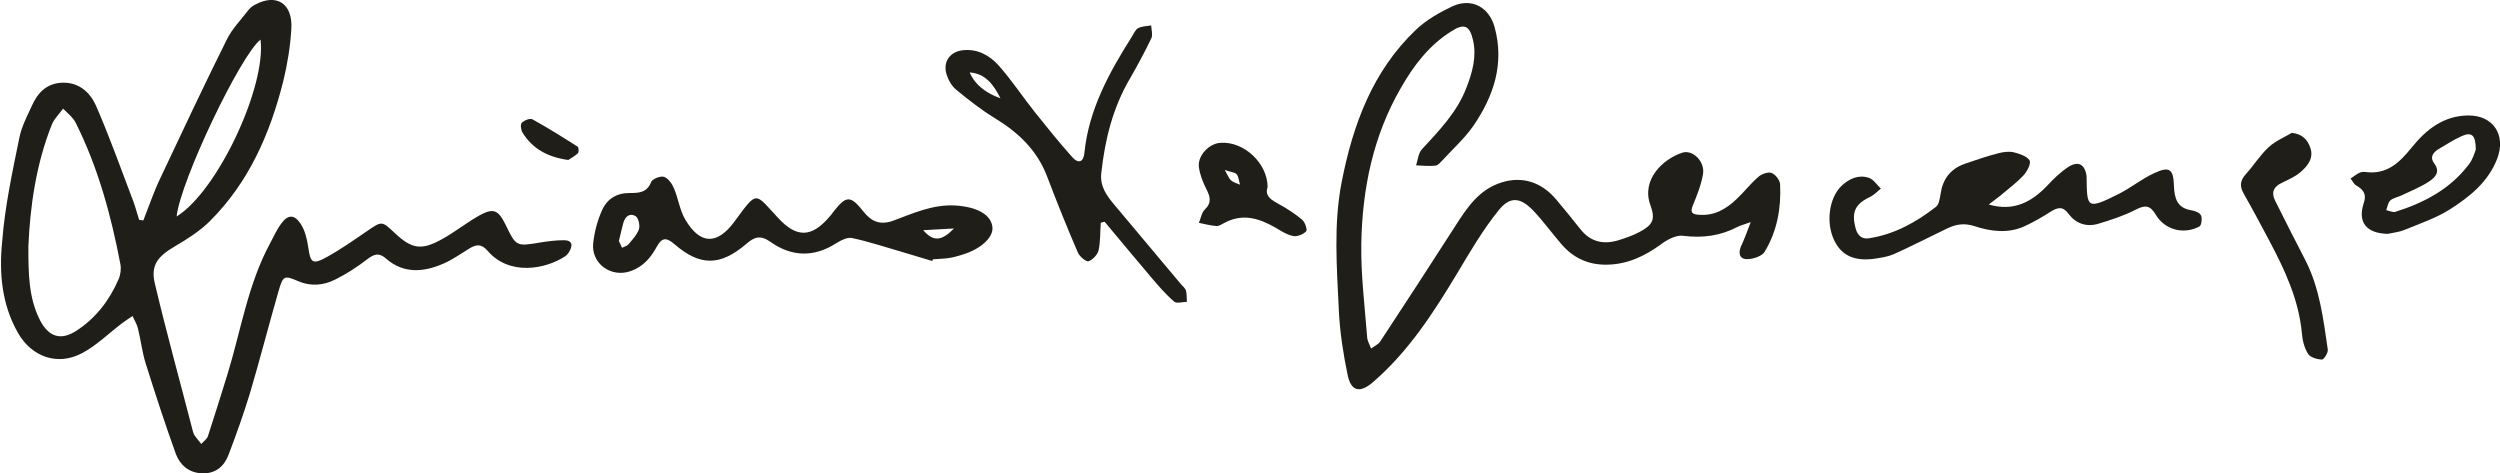
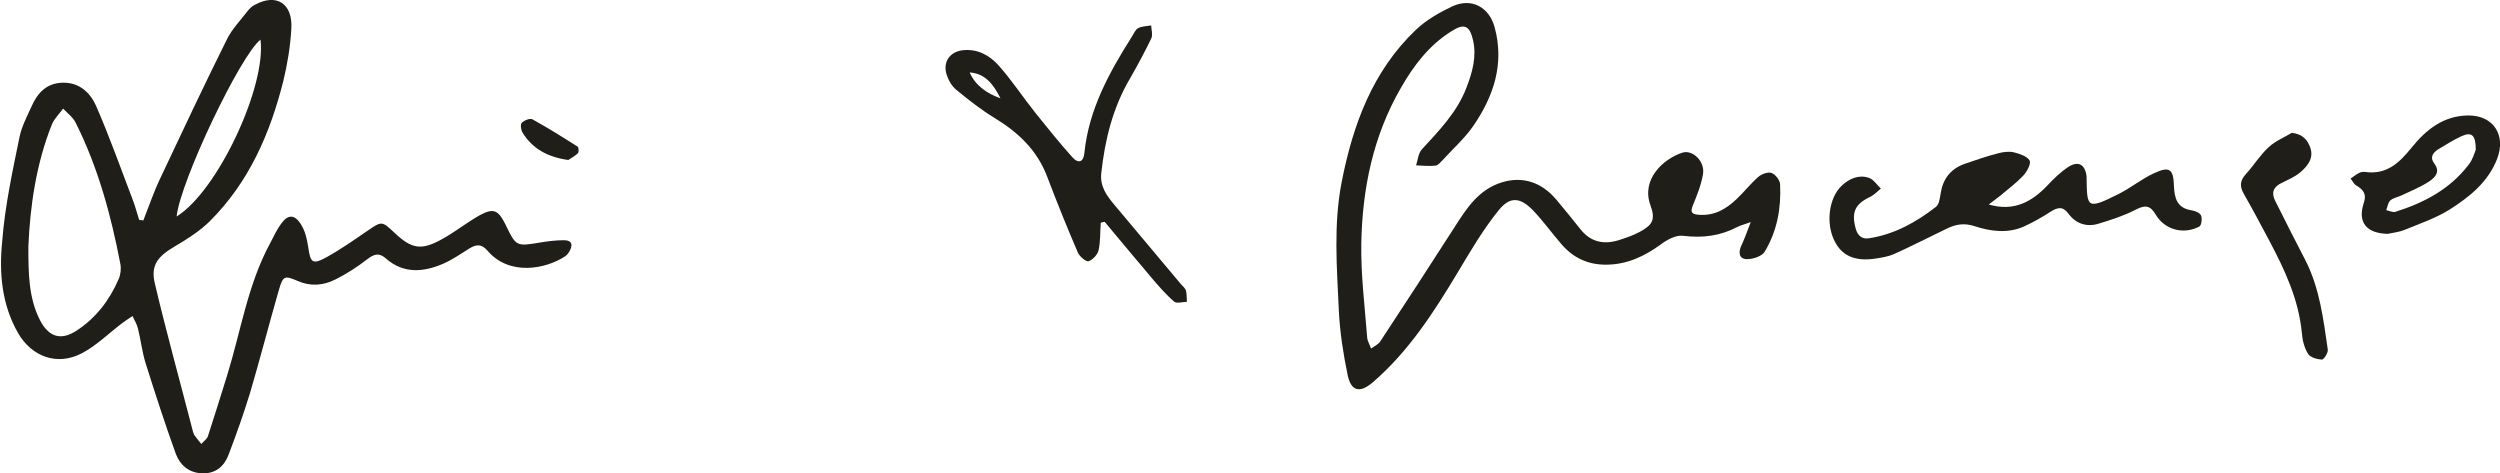
<svg xmlns="http://www.w3.org/2000/svg" version="1.1" id="Livello_1" x="0px" y="0px" viewBox="0 0 1022 193.5" style="enable-background:new 0 0 1022 193.5;" xml:space="preserve">
  <style type="text/css"> .st0{fill:#201E18;} </style>
  <g>
    <g>
      <path class="st0" d="M58.6,90.1c2.3-5.8,4.3-11.8,7-17.4c8.9-18.9,17.8-37.8,27.1-56.5c2.1-4.3,5.7-8,8.7-11.9 c0.8-1,1.8-1.9,2.9-2.4c8.7-4.7,15.4-0.5,14.8,9.8c-0.4,7.2-1.6,14.5-3.3,21.5c-5.4,21.4-14,41.2-29.9,57.1 c-4.1,4.1-9.3,7.4-14.4,10.4c-7,4.1-10,7.7-8.2,15.2c4.8,20.3,10.4,40.4,15.6,60.6c0.2,0.6,0.4,1.2,0.8,1.7 c0.8,1.1,1.7,2.2,2.6,3.3c0.9-1.1,2.3-2,2.7-3.2c2.7-8.3,5.3-16.6,7.9-25c5.6-18.1,8.4-37.1,17.6-54c1.4-2.6,2.6-5.4,4.4-7.8 c2.7-3.8,5.4-4,8,0c1.8,2.7,2.6,6.2,3.1,9.5c0.9,6.4,1.7,7.3,7.4,4.2c5.8-3.2,11.2-7,16.6-10.7c6.1-4.2,6.1-4.2,11.2,0.6 c7.2,6.8,11.1,7.4,19.8,2.5c5.2-2.9,9.9-6.7,15.1-9.6c5.7-3.1,7.6-2.1,10.5,3.7c4.4,9.1,4.4,9.1,14.4,7.4c3.1-0.5,6.4-0.9,9.5-0.9 c3.6,0,3.7,2.2,2.2,4.7c-0.4,0.7-1,1.4-1.7,1.9c-8.1,5.3-22.8,8-31.6-2.2c-2.6-3.1-4.9-2.7-7.7-0.9c-3.4,2.1-6.8,4.5-10.5,6.1 c-8.1,3.5-16.2,4.2-23.4-2.1c-2.9-2.6-4.9-1.8-7.7,0.3c-4,3.1-8.3,5.9-12.9,8.2c-4.9,2.5-10.1,3-15.4,0.7c-5.6-2.4-6.1-2.2-7.9,4 c-4,13.9-7.6,27.9-11.7,41.8c-2.6,8.5-5.6,16.9-8.8,25.3c-1.8,4.7-5.3,7.7-10.8,7.5c-5.4-0.2-9-3.4-10.7-7.9 c-4.4-12.2-8.4-24.5-12.3-36.9c-1.5-4.7-2-9.6-3.2-14.4c-0.4-1.8-1.5-3.4-2.2-5.1c-1.5,1-3.1,2-4.5,3.1c-5.4,4.1-10.3,9-16.2,12.1 c-10,5.3-20.6,1.5-26.2-8.4c-6.6-11.6-7.7-24.5-6.4-37.3C2,84.3,5.1,70.1,8,55.9c0.9-4.3,3.1-8.4,4.9-12.4 c2.5-5.7,6.3-9.6,12.9-9.7c6.7-0.1,11.1,4.2,13.4,9.3c5.6,12.8,10.3,26.1,15.3,39.2c0.9,2.5,1.6,5.1,2.4,7.6 C57.5,90,58.1,90,58.6,90.1z M11.6,100.7c0,11.2,0.1,21,4.7,30.1c3.6,7,8.6,8.6,15.1,4.3c7.8-5.1,13.4-12.4,17.1-21 c0.8-1.8,1.1-4.3,0.7-6.2c-3.8-19.9-9.1-39.4-18.2-57.6c-1.1-2.3-3.4-4-5.2-5.9c-1.6,2.2-3.6,4.1-4.6,6.5 C14.7,67.2,12.3,84.5,11.6,100.7z M72.2,88.5c16.7-10.3,36.7-53,34.3-72.3C98.4,22.4,73.8,73.8,72.2,88.5z" />
      <path class="st0" d="M715.7,90.8c-2.7,1-4.1,1.3-5.3,1.9c-7,3.7-14.3,4.7-22.3,3.7c-2.8-0.4-6.5,1.5-9,3.4 c-6.7,4.9-13.8,8.3-22.3,8.4c-7.6,0.1-13.7-2.8-18.5-8.4c-3.9-4.5-7.4-9.4-11.5-13.7c-5.2-5.4-9.4-6-14.1-0.2 c-6.4,7.9-11.6,16.8-16.8,25.5c-9.8,16.3-20,32.2-34.6,44.8c-5.3,4.6-9,3.9-10.4-3c-1.8-8.7-3.2-17.7-3.6-26.6 c-0.8-17.4-2.2-35,1.2-52.3c4.6-23.4,12.6-45.2,30.3-62.1c4.2-4,9.6-7.1,14.9-9.6c7.8-3.6,15,0.2,17.3,8.5 c4.1,15-0.4,28.3-8.8,40.5c-3.5,5-8.2,9.2-12.4,13.8c-0.9,0.9-1.9,2.2-2.9,2.3c-2.6,0.3-5.3,0-8-0.1c0.7-2.2,0.9-5,2.4-6.6 c7.1-7.7,14.4-15.2,18.2-25.2c2.4-6.2,4.2-12.6,2.7-19.3c-1.4-6.1-3.6-7.1-8.9-3.7c-9.1,5.7-15.4,14-20.6,23.1 c-11.4,19.7-15.8,41.3-16.2,63.7c-0.2,12.7,1.4,25.5,2.4,38.3c0.1,1.6,1.1,3.1,1.6,4.6c1.3-1,3-1.7,3.8-3 c10.2-15.5,20.3-31,30.3-46.6c5-7.8,9.9-15.5,19.5-18.4c8.3-2.5,16.1-0.1,22.2,7.2c3.3,3.9,6.5,7.9,9.7,11.9 c4.3,5.5,9.8,6.5,16,4.5c2.8-0.9,5.7-1.9,8.3-3.3c5.4-2.9,6.5-5.1,4.4-10.9c-3.9-10.6,5.3-19,13.1-21.5c4.2-1.3,9.2,3.6,8.4,8.7 c-0.7,4.3-2.4,8.6-4.1,12.7c-1.2,2.9-0.6,3.8,2.4,4c6.3,0.5,11.1-2.3,15.4-6.4c3.1-2.9,5.7-6.3,8.9-9.1c1.4-1.2,4-2.1,5.4-1.6 c1.6,0.6,3.4,2.9,3.5,4.6c0.5,9.7-1.2,19.2-6.3,27.6c-1,1.7-4.1,2.8-6.4,3c-3.4,0.4-4.6-1.7-3.4-4.9 C712.9,98.2,714.1,95.1,715.7,90.8z" />
-       <path class="st0" d="M381.1,106.7c-4-1.2-8-2.4-12-3.6c-6.9-2-13.8-4.3-20.8-5.8c-1.9-0.4-4.5,0.9-6.4,2.1 c-9.1,5.9-18.3,5.6-26.9-0.5c-4.1-2.9-6.6-2.1-9.9,0.8c-10.7,9.1-18.9,9.2-29.4,0.1c-3.5-3-5.2-2.6-7.3,1.2 c-2.4,4.4-5.5,8-10.5,9.8c-8,2.9-16.3-3-15.4-11.4c0.5-4.6,1.7-9.2,3.6-13.4c2-4.6,5.9-7.1,11.2-7.1c3.7,0,7.1,0,8.9-4.5 c0.5-1.3,3.9-2.6,5.3-2.1c1.8,0.7,3.3,2.9,4.1,4.9c1.7,4.1,2.3,8.7,4.5,12.5c6.1,10.4,13.1,10.5,20.2,0.8 c9.5-12.9,8.1-11.8,17.9-1.3c7.5,8.1,13.6,7.9,20.8-0.5c0.6-0.6,1.1-1.3,1.6-2c5.3-6.8,7-7,12.4-0.2c3.3,4.2,6.9,5.6,12.2,3.7 c8.1-3,16.1-6.7,25.2-6.2c8.6,0.5,14.7,3.5,15.3,8.8c0.5,4.2-4.8,9.1-12.3,11.3c-1.8,0.6-3.7,1.1-5.6,1.4 c-2.1,0.3-4.2,0.3-6.4,0.5C381.3,106.2,381.2,106.4,381.1,106.7z M253,98.5c0.3,0.7,0.8,1.7,1.3,2.8c0.9-0.5,2-0.7,2.6-1.4 c1.6-1.9,3.5-3.9,4.3-6.2c0.5-1.5-0.2-4.6-1.3-5.3c-2.4-1.5-4.4,0.1-5.1,2.8C254.2,93.4,253.7,95.7,253,98.5z M377.4,94.1 c4.2,4.8,7.5,4.5,12.6-0.7C385.2,93.7,381.3,93.9,377.4,94.1z" />
      <path class="st0" d="M813,83.6c10.3,3,17.6-1.1,24-7.8c2.6-2.8,5.4-5.5,8.6-7.6c4.1-2.6,6.8-0.9,7.4,3.9c0,0.2,0,0.4,0,0.6 c0.2,12.2,0,13.2,13.3,6.5c4.9-2.5,9.3-6.1,14.3-8.4c6.2-2.9,7.9-1.8,8.1,5.1c0.2,5.2,1.3,9.2,7.3,10.1c1.4,0.2,3.3,1,3.8,2.1 c0.5,1.2,0.2,4-0.7,4.5c-6.4,3.4-14.1,1.4-17.8-4.8c-2.3-3.9-4.3-4.1-8.2-2.1c-4.8,2.5-10.1,4.2-15.4,5.8c-4.7,1.4-9.1-0.1-12-4 c-2.4-3.3-4.5-2.8-7.5-0.9c-3.4,2.2-6.9,4.2-10.6,5.9c-6.8,3.1-13.9,2.1-20.6-0.1c-4.1-1.3-7.5-0.7-11,1 c-7.3,3.5-14.5,7.2-21.8,10.5c-2.3,1-4.9,1.4-7.4,1.8c-8.4,1.3-13.8-1.1-16.8-7.1c-3.7-7.2-2.4-17.7,2.9-22.7 c3.1-2.9,7-4.6,11.1-3.2c1.9,0.6,3.3,2.9,4.9,4.4c-1.4,1.1-2.6,2.5-4.2,3.3c-6.4,3-7.9,6.3-6.1,13c0.8,3,2.7,4.5,5.5,4 c10.4-1.6,19.3-6.6,27.4-12.9c1.2-1,1.5-3.4,1.8-5.2c0.9-6.1,4-10.2,9.8-12.3c4.6-1.6,9.3-3.2,14-4.4c2-0.5,4.3-0.8,6.3-0.3 c2.3,0.6,5.3,1.6,6.3,3.3c0.7,1.2-1,4.5-2.5,6.1c-2.9,3.1-6.3,5.6-9.6,8.4C816.2,81.2,814.6,82.4,813,83.6z" />
      <path class="st0" d="M450,91.1c-0.3,3.8-0.1,7.6-0.9,11.2c-0.4,1.8-2.4,3.9-4.1,4.5c-1,0.3-3.6-1.9-4.3-3.4 C436.2,93,432,82.5,428,72c-4.1-10.7-11.8-17.9-21.3-23.7c-5.6-3.4-10.8-7.5-15.9-11.7c-1.8-1.5-3.2-4-3.9-6.4 c-1.5-5.2,1.7-9.3,7.1-9.7c5.8-0.5,10.6,2.2,14.2,6.2c5.5,6.2,10,13.1,15.2,19.6c4.9,6.1,9.8,12.2,15,18c2.5,2.8,4.6,1.9,4.9-1.8 c1.8-17.7,10.1-32.8,19.4-47.5c0.8-1.2,1.4-2.9,2.6-3.5c1.5-0.8,3.5-0.8,5.3-1.1c0.1,1.8,0.7,3.8,0.1,5.2 c-2.7,5.6-5.6,11-8.7,16.4c-7.1,12-10.3,25.1-11.8,38.8c-0.6,5.5,2.3,9.3,5.5,13.1c9,10.8,18.1,21.5,27.1,32.3 c0.7,0.8,1.7,1.6,2,2.5c0.4,1.5,0.3,3.1,0.4,4.7c-1.8,0-4.2,0.8-5.2-0.1c-3.4-2.9-6.3-6.3-9.2-9.7c-6.5-7.6-12.8-15.3-19.2-22.9 C450.9,90.7,450.5,90.9,450,91.1z M409,40.2c-2.7-5.3-5.9-10.1-12.6-10.6C398.8,35.1,403.5,38.2,409,40.2z" />
      <path class="st0" d="M976.1,95.6c-8.7-0.2-12.4-4.7-9.8-12.6c1.3-3.7-0.2-5.5-3.1-7.2c-1-0.6-1.5-1.9-2.3-2.8 c1.2-0.8,2.3-1.7,3.5-2.3c0.7-0.4,1.7-0.5,2.5-0.4c8.8,1.2,13.9-3.7,19-10c5.8-7.2,12.9-13,23.1-13.1c10.3-0.1,15.6,8.1,11.8,17.8 c-3.7,9.5-11.3,15.5-19.3,20.6c-5.7,3.6-12.3,5.8-18.6,8.4C980.7,94.9,978.3,95.1,976.1,95.6z M1012.1,61.2c0-6.1-1.7-7.4-5.9-5.5 c-3.3,1.5-6.3,3.5-9.4,5.3c-2.2,1.4-3.6,3.3-1.7,5.8c2.7,3.5,0.3,5.8-2.1,7.4c-3.5,2.3-7.5,3.9-11.3,5.7c-1.5,0.7-3.4,1-4.6,2.1 c-0.9,0.9-1.1,2.6-1.6,3.9c1.3,0.3,2.7,1,3.7,0.7c11.8-3.7,22.4-9.3,30-19.3C1010.9,65.2,1011.6,62.4,1012.1,61.2z" />
      <path class="st0" d="M936.9,54.3c4.5,0.5,6.5,3,7.6,6.2c1.4,4.3-1.2,7.4-4.1,9.9c-2.2,1.9-5.1,3.1-7.7,4.4 c-3.3,1.6-4.3,3.9-2.6,7.3c4.1,8.2,8.2,16.3,12.4,24.4c5.8,11.4,7.3,24,9.1,36.4c0.2,1.3-1.6,4.1-2.4,4.1c-2-0.1-4.8-0.9-5.7-2.4 c-1.5-2.4-2.3-5.6-2.5-8.5c-1.3-13.7-7-25.8-13.3-37.7c-3.4-6.4-6.8-12.8-10.4-19.1c-1.7-3-1.7-5.3,0.7-8 c3.3-3.6,5.9-7.9,9.5-11.2C930.1,57.7,933.7,56.2,936.9,54.3z" />
-       <path class="st0" d="M518.2,76.5c-1.2,3.5,1.2,5,4,6.6c3.5,1.9,7,4.1,10.1,6.7c1.2,1,2.2,4.1,1.7,4.7c-1.2,1.3-3.6,2.3-5.3,2 c-2.6-0.5-5-2.1-7.4-3.5c-6.8-3.9-13.6-5.9-21.1-1.7c-0.9,0.5-2,1.2-3,1.1c-2.4-0.2-4.7-0.8-7.1-1.3c0.8-1.8,1.1-4.2,2.4-5.4 c3-2.9,2.2-5.4,0.6-8.5c-1.4-2.8-2.6-5.9-3-8.9c-0.6-4.6,4.1-9.6,8.7-9.9C508.4,57.6,518.2,66.7,518.2,76.5z M500.7,69.5 c1.3,2.3,1.7,3.5,2.5,4.2c1,0.9,2.4,1.2,3.7,1.8c-0.4-1.4-0.5-3.1-1.3-4.2C504.9,70.4,503.2,70.4,500.7,69.5z" />
-       <path class="st0" d="M232.3,65.4c-8.5-1.2-14.6-4.6-18.7-11.2c-0.7-1.1-0.9-3.4-0.3-4c1-1,3.4-2,4.4-1.4 c6.3,3.5,12.4,7.3,18.5,11.2c0.4,0.3,0.5,2.3,0,2.7C234.9,63.9,233.2,64.8,232.3,65.4z" />
+       <path class="st0" d="M232.3,65.4c-8.5-1.2-14.6-4.6-18.7-11.2c-0.7-1.1-0.9-3.4-0.3-4c1-1,3.4-2,4.4-1.4 c6.3,3.5,12.4,7.3,18.5,11.2c0.4,0.3,0.5,2.3,0,2.7C234.9,63.9,233.2,64.8,232.3,65.4" />
    </g>
  </g>
</svg>